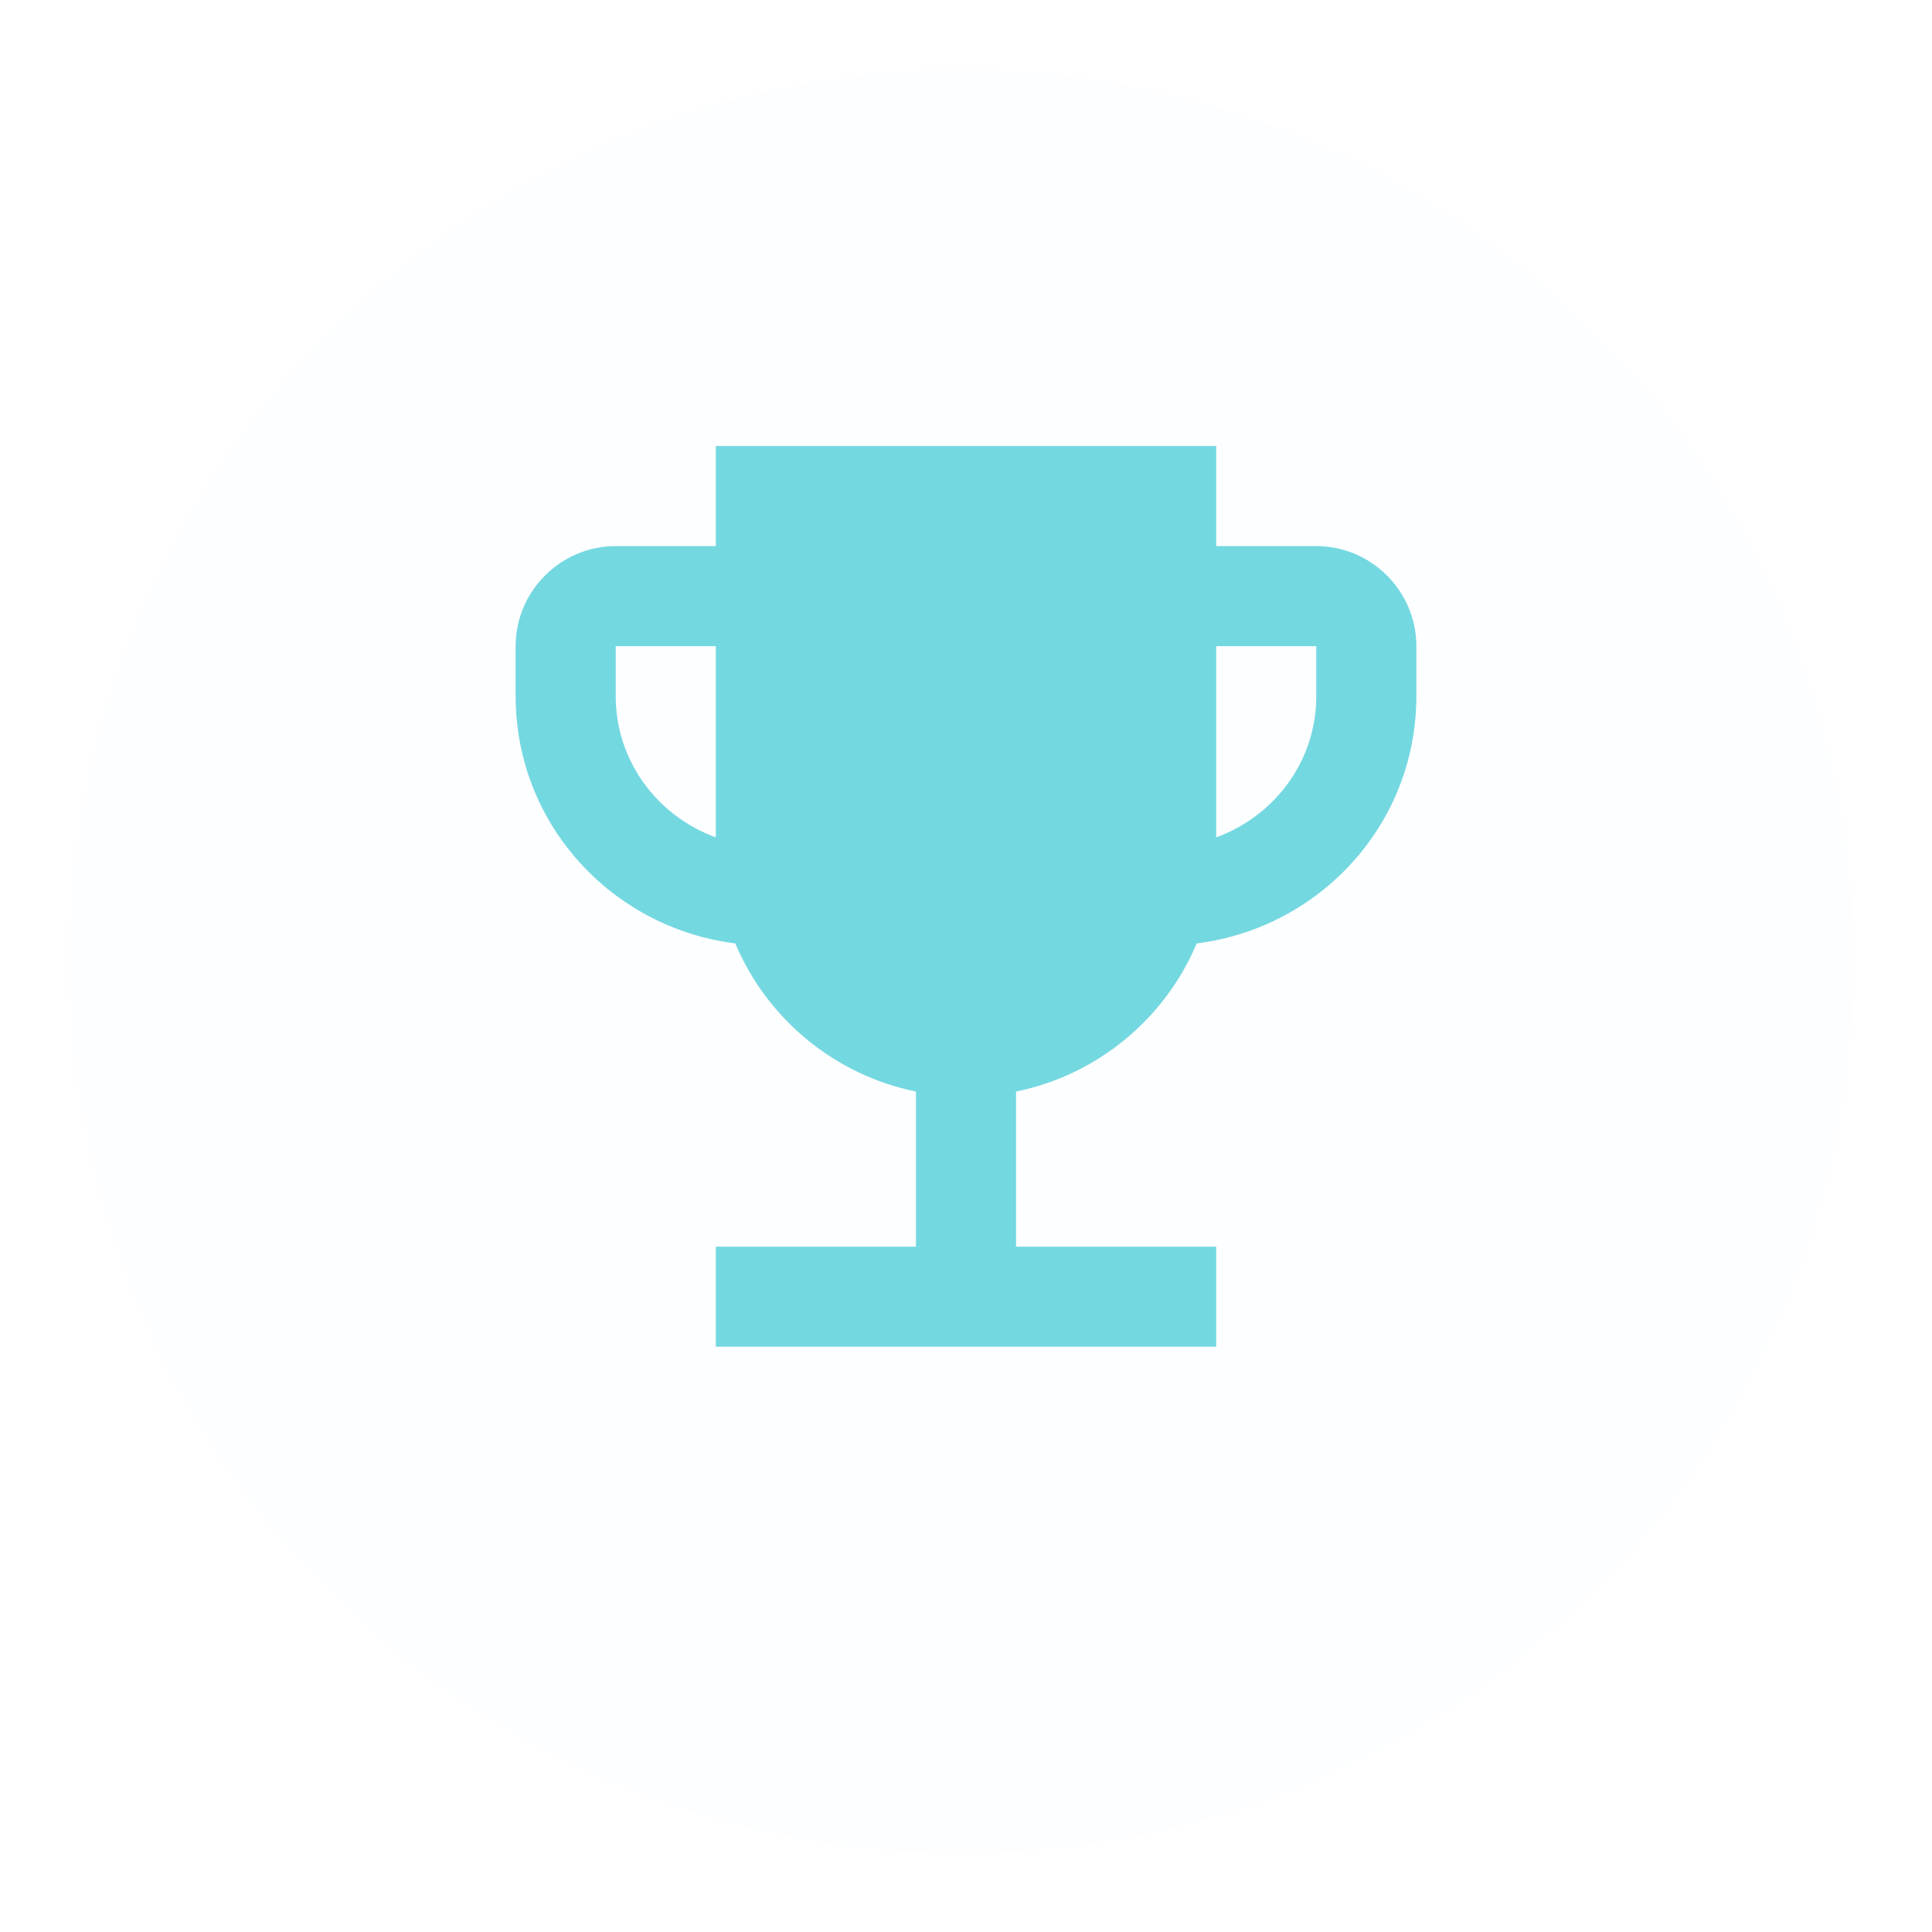
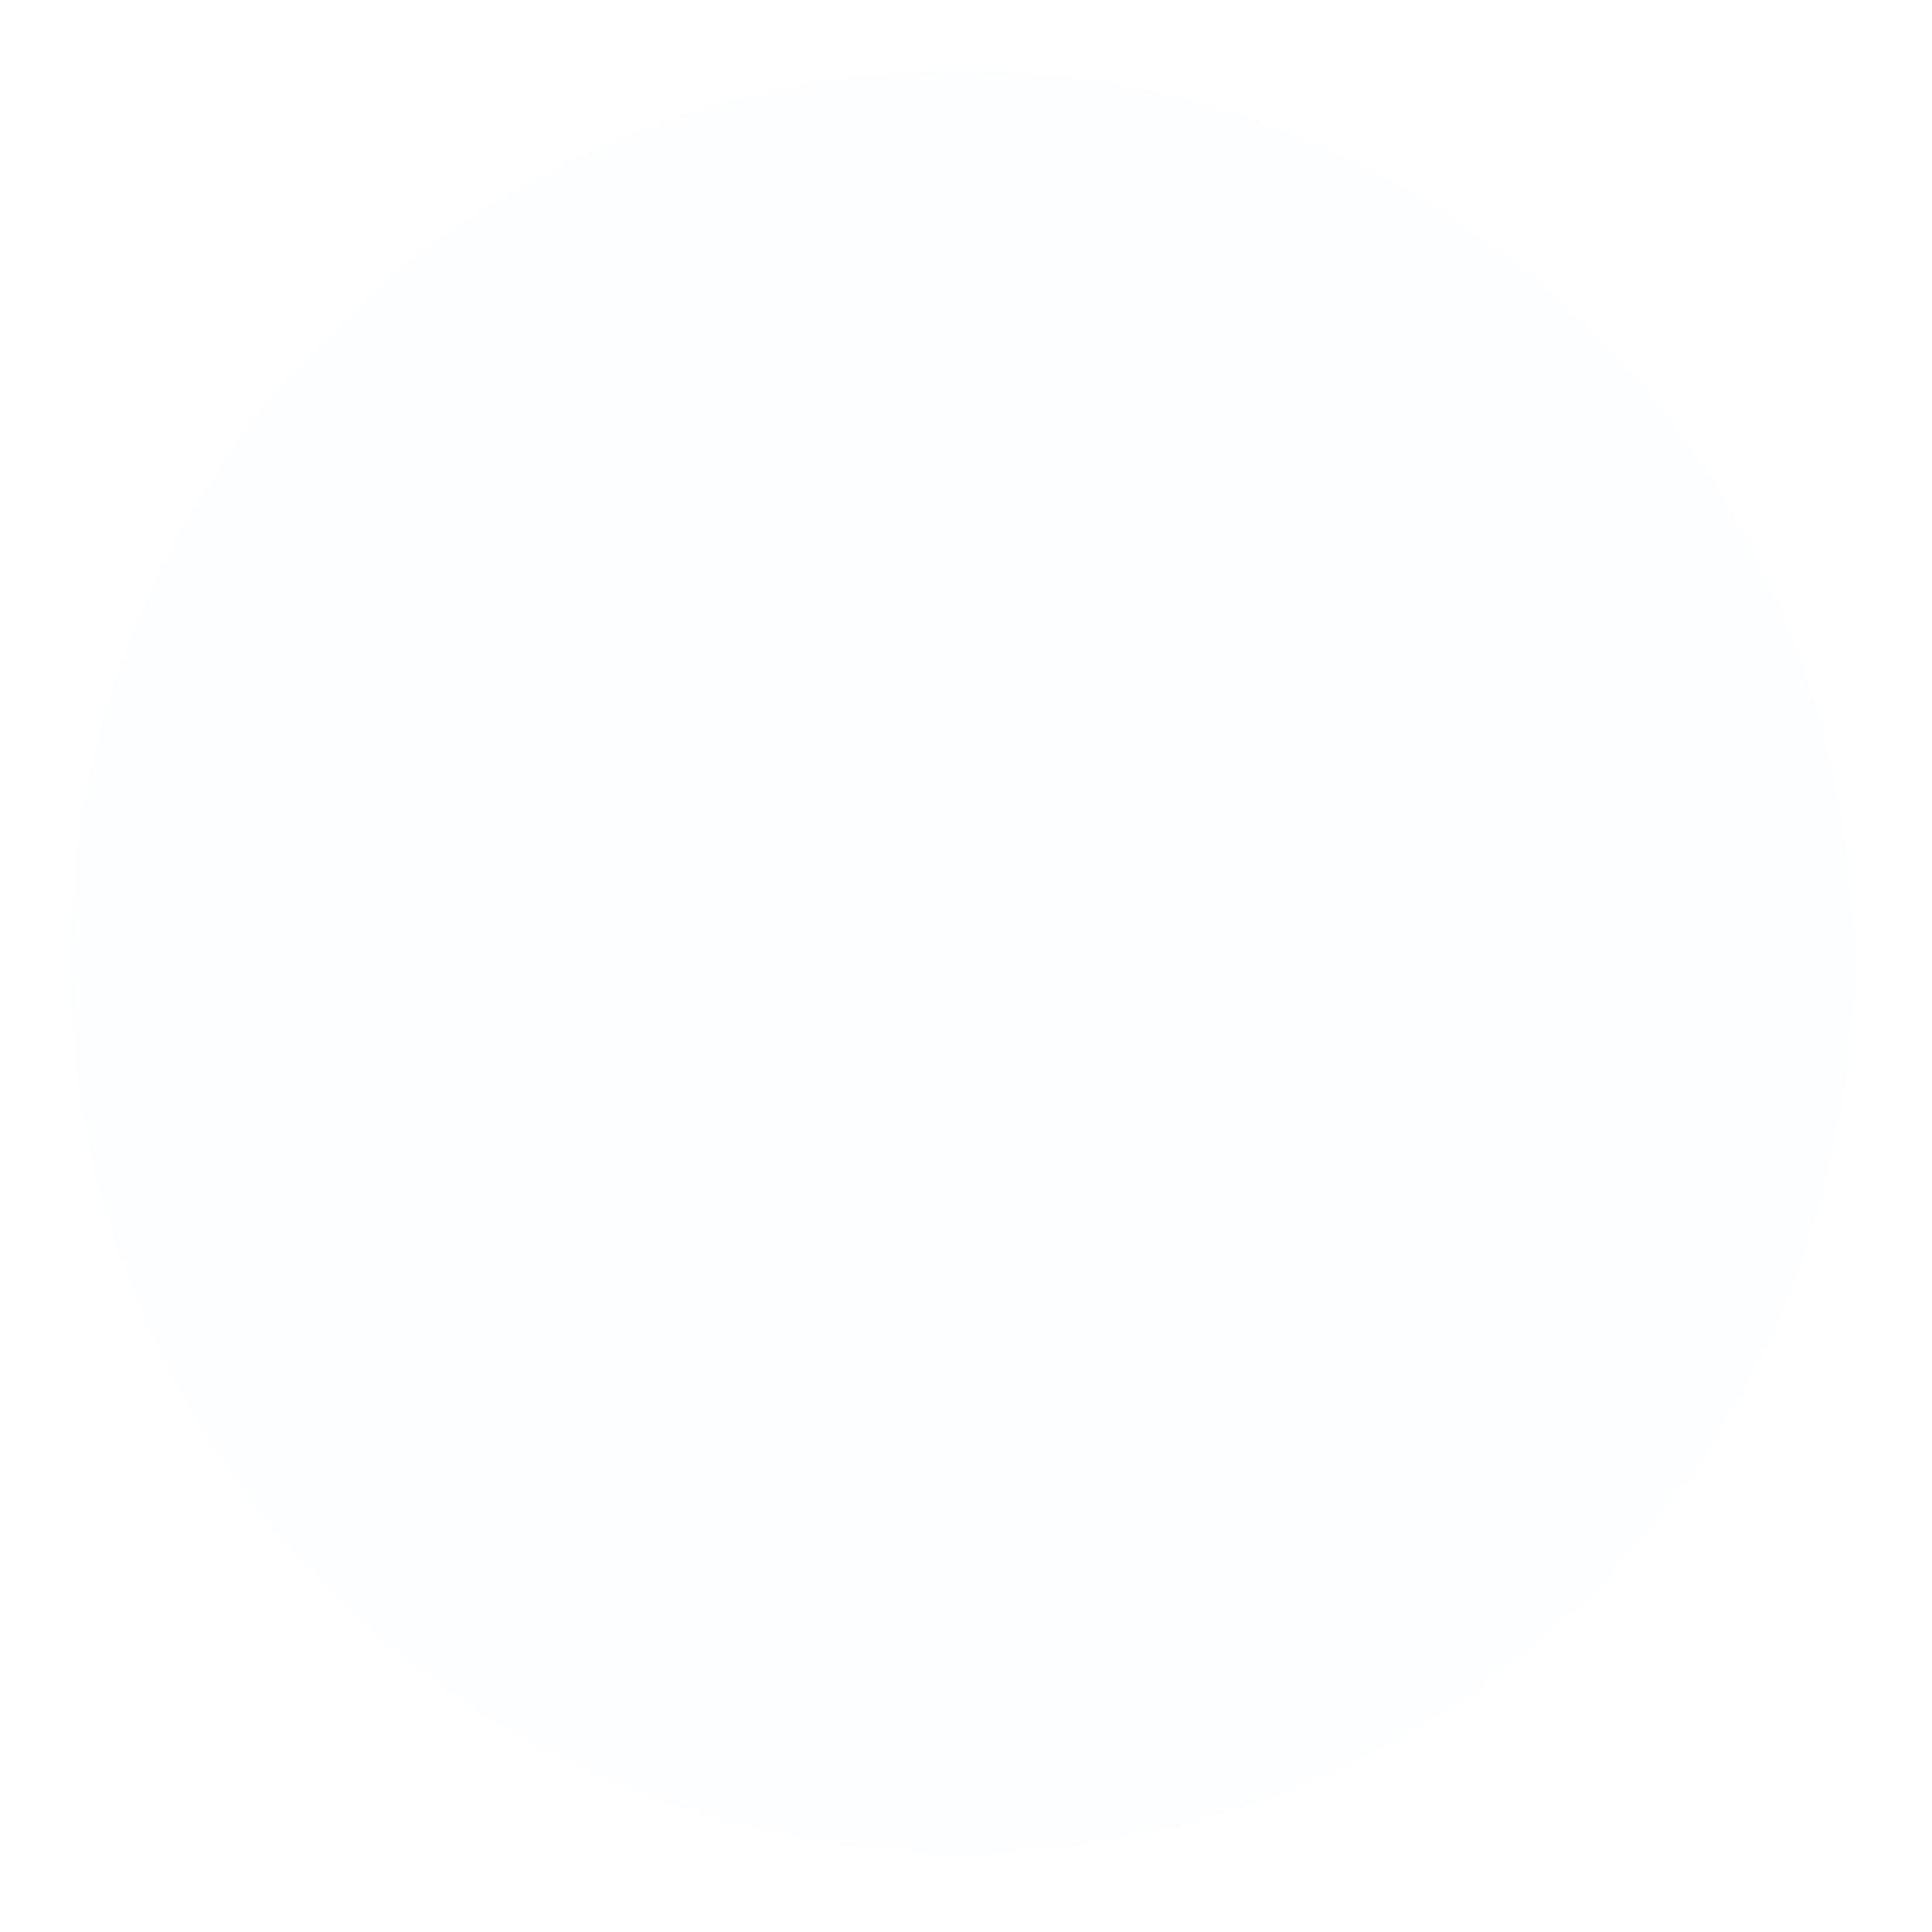
<svg xmlns="http://www.w3.org/2000/svg" width="111" height="111" viewBox="0 0 111 111" fill="none">
  <g filter="url(#filter0_d_3814_48799)">
    <circle cx="55.247" cy="51.247" r="51.247" fill="#EAF8FB" fill-opacity="0.1" shape-rendering="crispEdges" />
  </g>
-   <path d="M75.625 31.375H69.875V25.625H41.125V31.375H35.375C32.212 31.375 29.625 33.962 29.625 37.125V40C29.625 47.331 35.145 53.311 42.246 54.203C44.057 58.515 47.939 61.764 52.625 62.712V71.625H41.125V77.375H69.875V71.625H58.375V62.712C63.061 61.764 66.942 58.515 68.754 54.203C75.855 53.311 81.375 47.331 81.375 40V37.125C81.375 33.962 78.787 31.375 75.625 31.375ZM35.375 40V37.125H41.125V48.108C37.79 46.9 35.375 43.737 35.375 40ZM75.625 40C75.625 43.737 73.21 46.9 69.875 48.108V37.125H75.625V40Z" fill="#74D8E1" />
  <defs>
    <filter id="filter0_d_3814_48799" x="0" y="0" width="110.493" height="110.493" filterUnits="userSpaceOnUse" color-interpolation-filters="sRGB">
      <feFlood flood-opacity="0" result="BackgroundImageFix" />
      <feColorMatrix in="SourceAlpha" type="matrix" values="0 0 0 0 0 0 0 0 0 0 0 0 0 0 0 0 0 0 127 0" result="hardAlpha" />
      <feOffset dy="4" />
      <feGaussianBlur stdDeviation="2" />
      <feComposite in2="hardAlpha" operator="out" />
      <feColorMatrix type="matrix" values="0 0 0 0 0 0 0 0 0 0 0 0 0 0 0 0 0 0 0.25 0" />
      <feBlend mode="normal" in2="BackgroundImageFix" result="effect1_dropShadow_3814_48799" />
      <feBlend mode="normal" in="SourceGraphic" in2="effect1_dropShadow_3814_48799" result="shape" />
    </filter>
  </defs>
</svg>